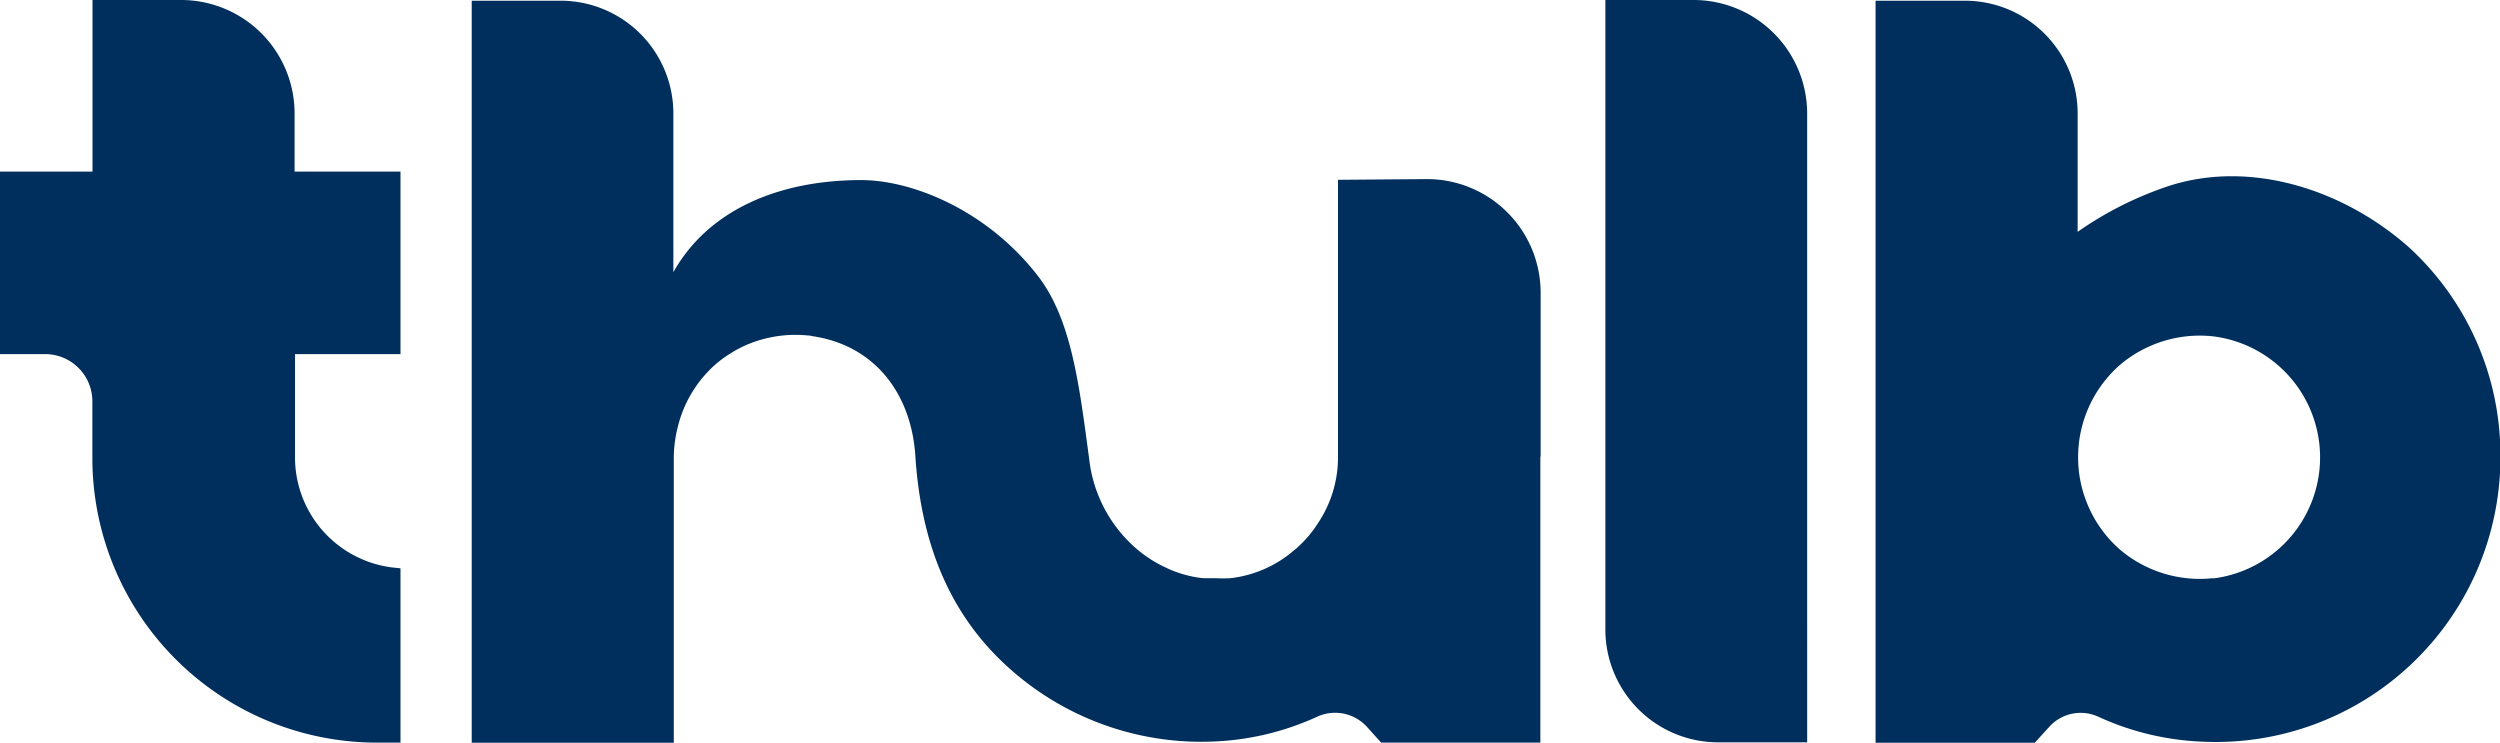
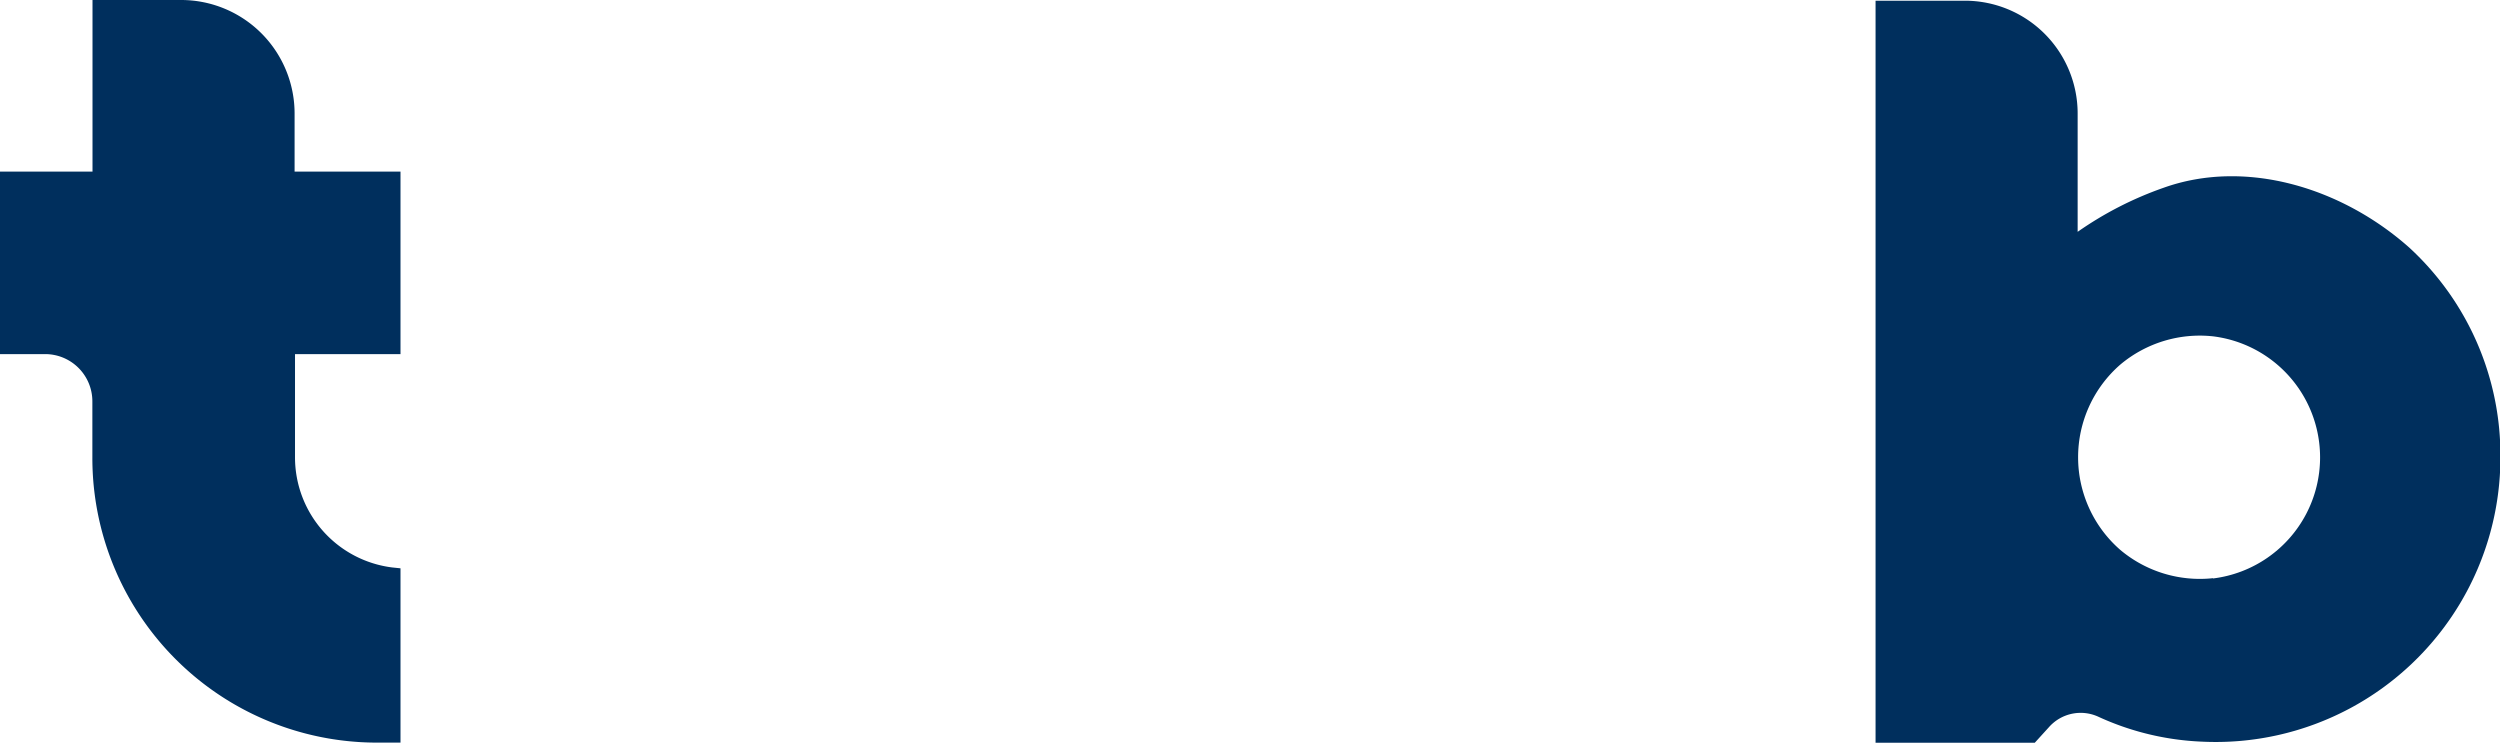
<svg xmlns="http://www.w3.org/2000/svg" viewBox="0 0 177.28 52.67">
  <defs>
    <style>.cls-1{fill:#002f5d;}</style>
  </defs>
  <g id="Ebene_2" data-name="Ebene 2">
    <g id="Ebene_1-2" data-name="Ebene 1">
-       <path class="cls-1" d="M120.12,0h-6.28V44.64a8,8,0,0,0,8,8h6.31V8.05A8.06,8.06,0,0,0,120.12,0Z" />
      <path class="cls-1" d="M20.89,8.06a8.05,8.05,0,0,0-8-8.06H6.56V12.17H0V25.11H3.2a3.35,3.35,0,0,1,3.35,3.34v4A20.18,20.18,0,0,0,26.78,52.66c.32,0,.65,0,1,0l.62,0V40.3l-.58-.06a7.87,7.87,0,0,1-6.9-7.8V25.11h7.48V12.17H20.89Z" />
      <path class="cls-1" d="M170.86,17.57c-4.83-4.3-11.65-6.33-17.45-4.25a25,25,0,0,0-6.08,3.12V8.05a8,8,0,0,0-8-8H133V52.67h11.29l1-1.1a3,3,0,0,1,3.54-.73,19.47,19.47,0,0,0,7.27,1.75,20.19,20.19,0,0,0,21.21-20.21A20,20,0,0,0,170.86,17.57ZM156.93,41a8.76,8.76,0,0,1-6.57-2,8.71,8.71,0,0,1,0-13.15,8.76,8.76,0,0,1,6.57-2,8.65,8.65,0,0,1,0,17.17Z" />
-       <path class="cls-1" d="M109.25,32.37V20.76a8.06,8.06,0,0,0-8.06-8.06h-.07l-6.24.05V32.37a8.39,8.39,0,0,1-1.21,4.4c-.08.13-.16.26-.25.39l-.15.23c-.13.19-.28.37-.42.55l0,0c-.16.19-.33.38-.51.56h0c-.14.13-.27.27-.41.39l-.13.1A8.33,8.33,0,0,1,87.26,41a9.48,9.48,0,0,1-1.07,0H86l-.53,0h-.16a8,8,0,0,1-2.72-.79,8.83,8.83,0,0,1-1.91-1.22,9.84,9.84,0,0,1-3.44-6.41c-.71-5.29-1.26-10-3.7-13.09-3.64-4.65-8.91-6.72-12.48-6.72-5.65,0-10.76,2-13.31,6.53V8.05a8,8,0,0,0-8-8h-6.3V52.67H47.78V32.38h0a9.13,9.13,0,0,1,.31-2.21,8.63,8.63,0,0,1,2.68-4.36,7.93,7.93,0,0,1,1-.73,8.38,8.38,0,0,1,1-.55,8.85,8.85,0,0,1,4.53-.74c.15,0,.3.05.45.07,4.35.7,6.88,4.12,7.16,8.48.4,6.19,2.41,11.13,6.42,14.83a20.4,20.4,0,0,0,14.79,5.41,19.47,19.47,0,0,0,7.27-1.75,3.05,3.05,0,0,1,3.55.72l1,1.11h11.29V32.37Z" />
    </g>
  </g>
</svg>